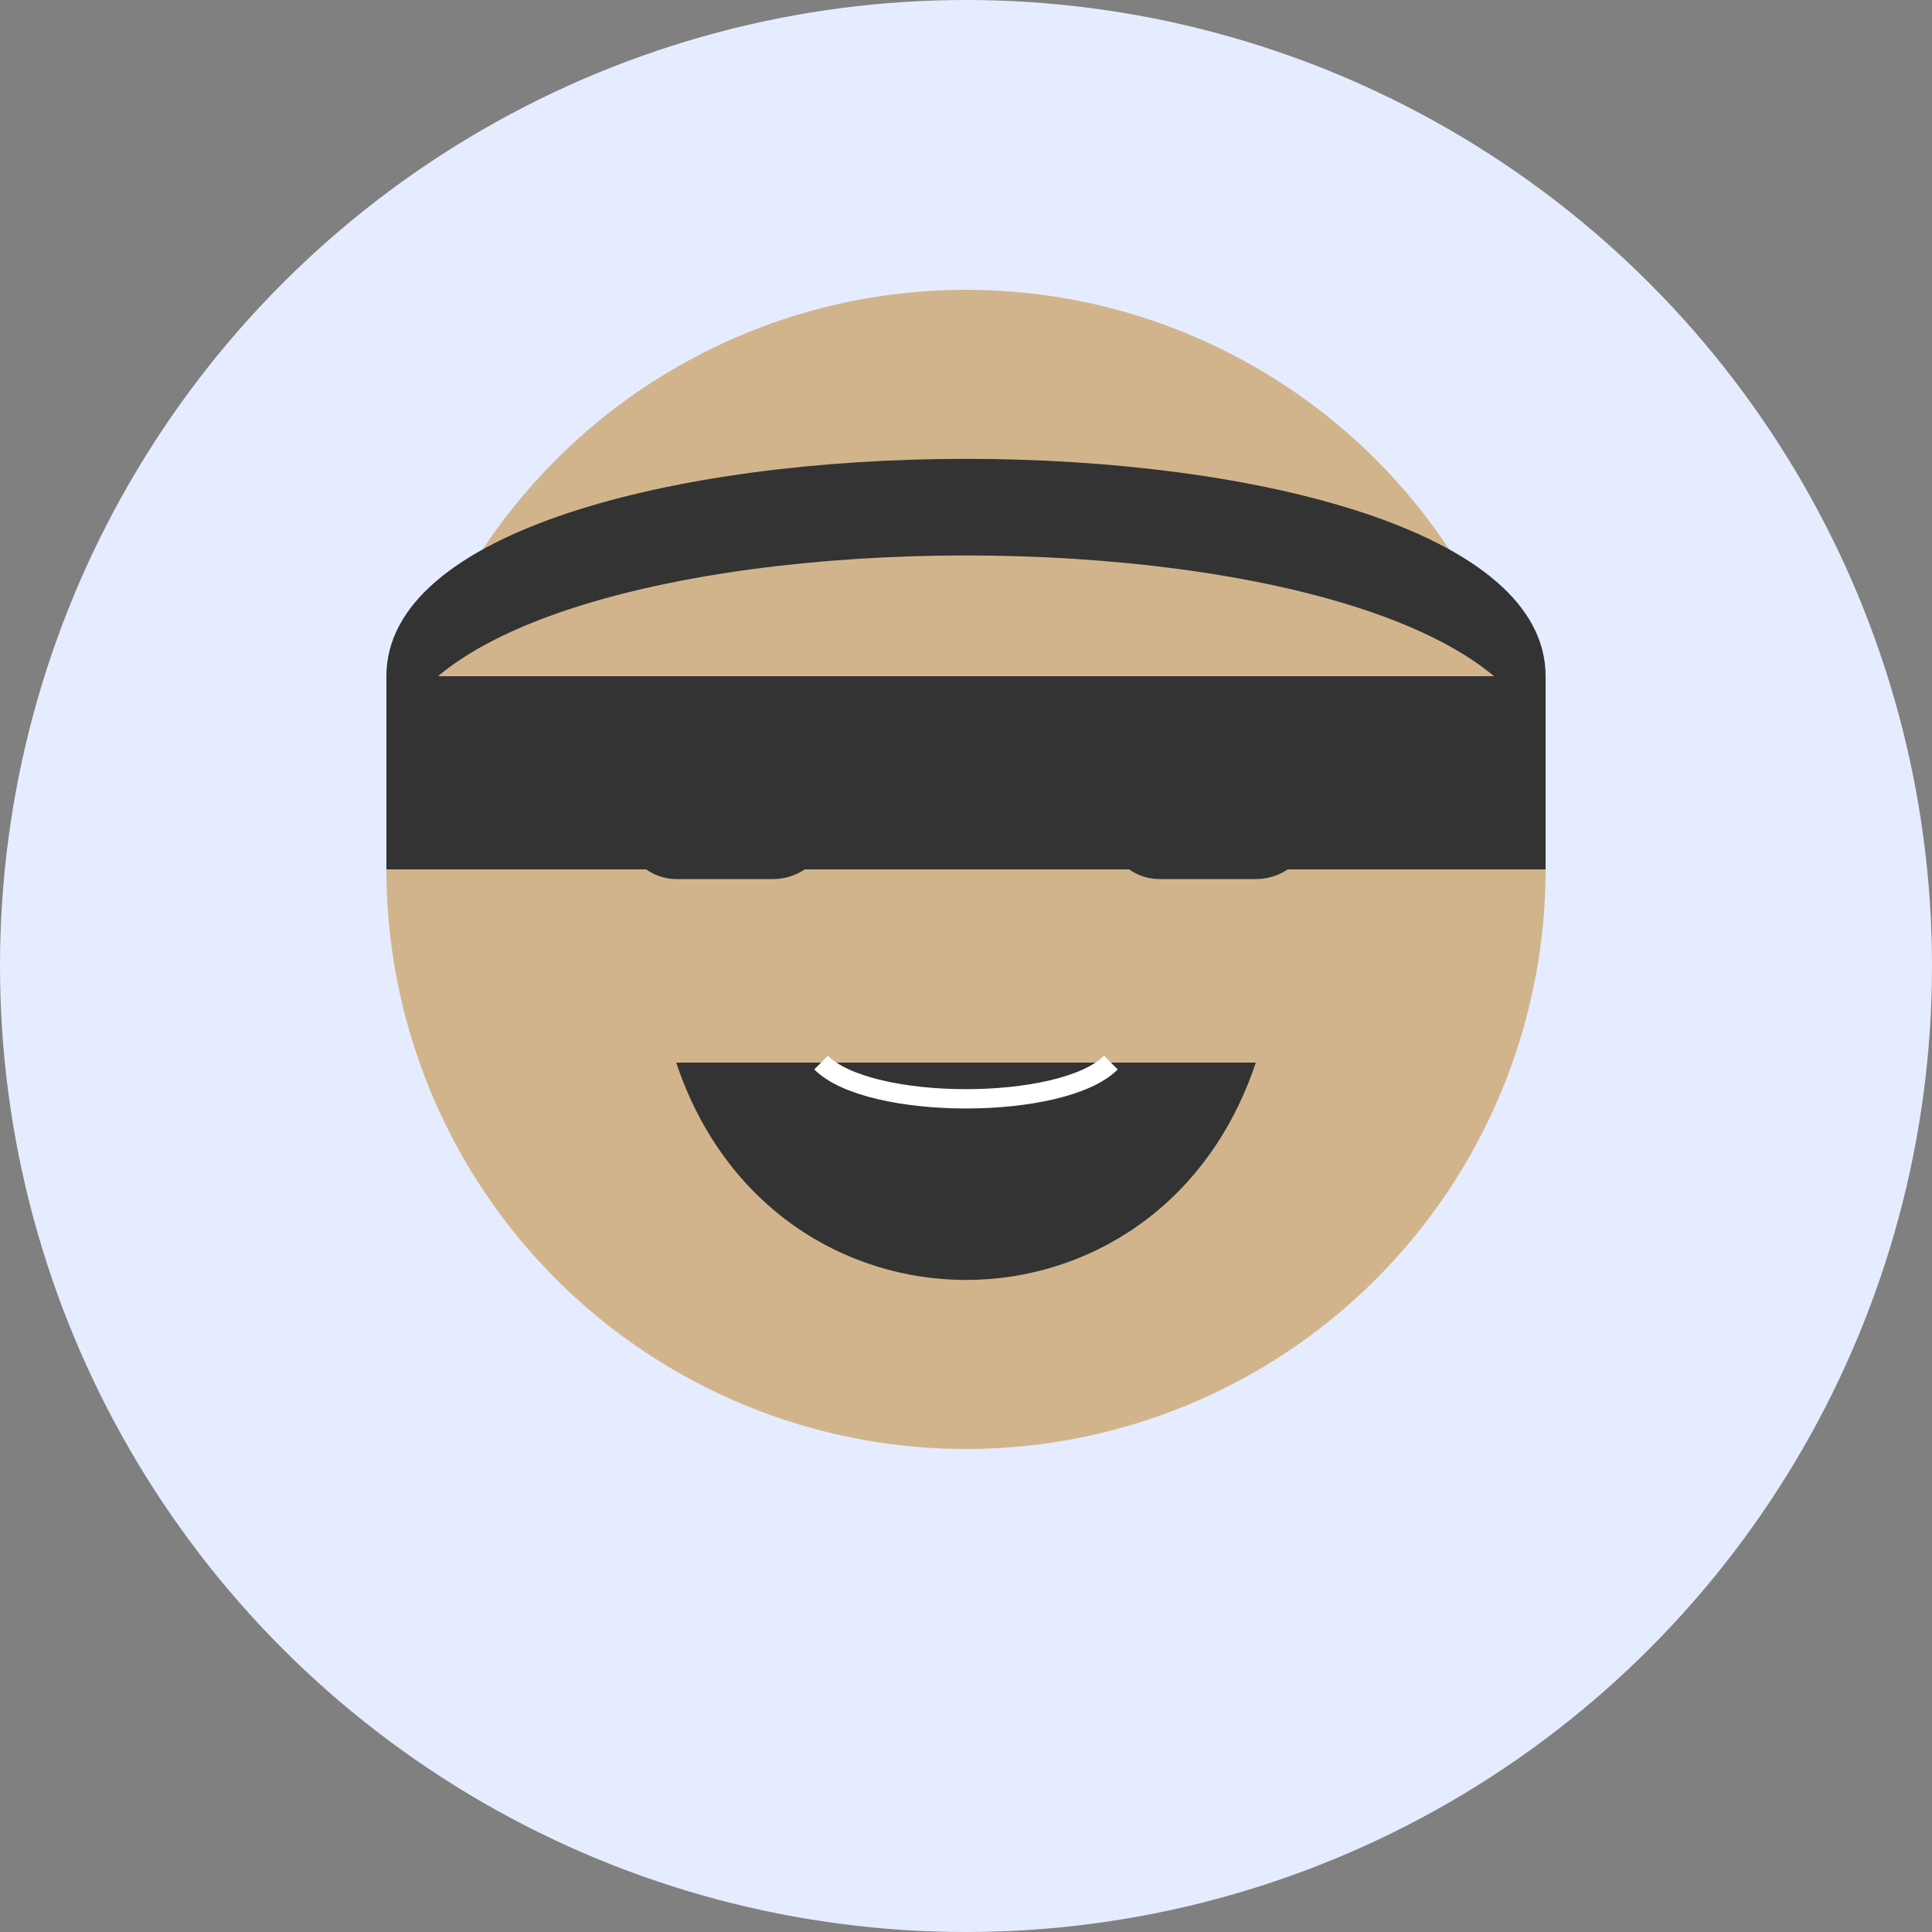
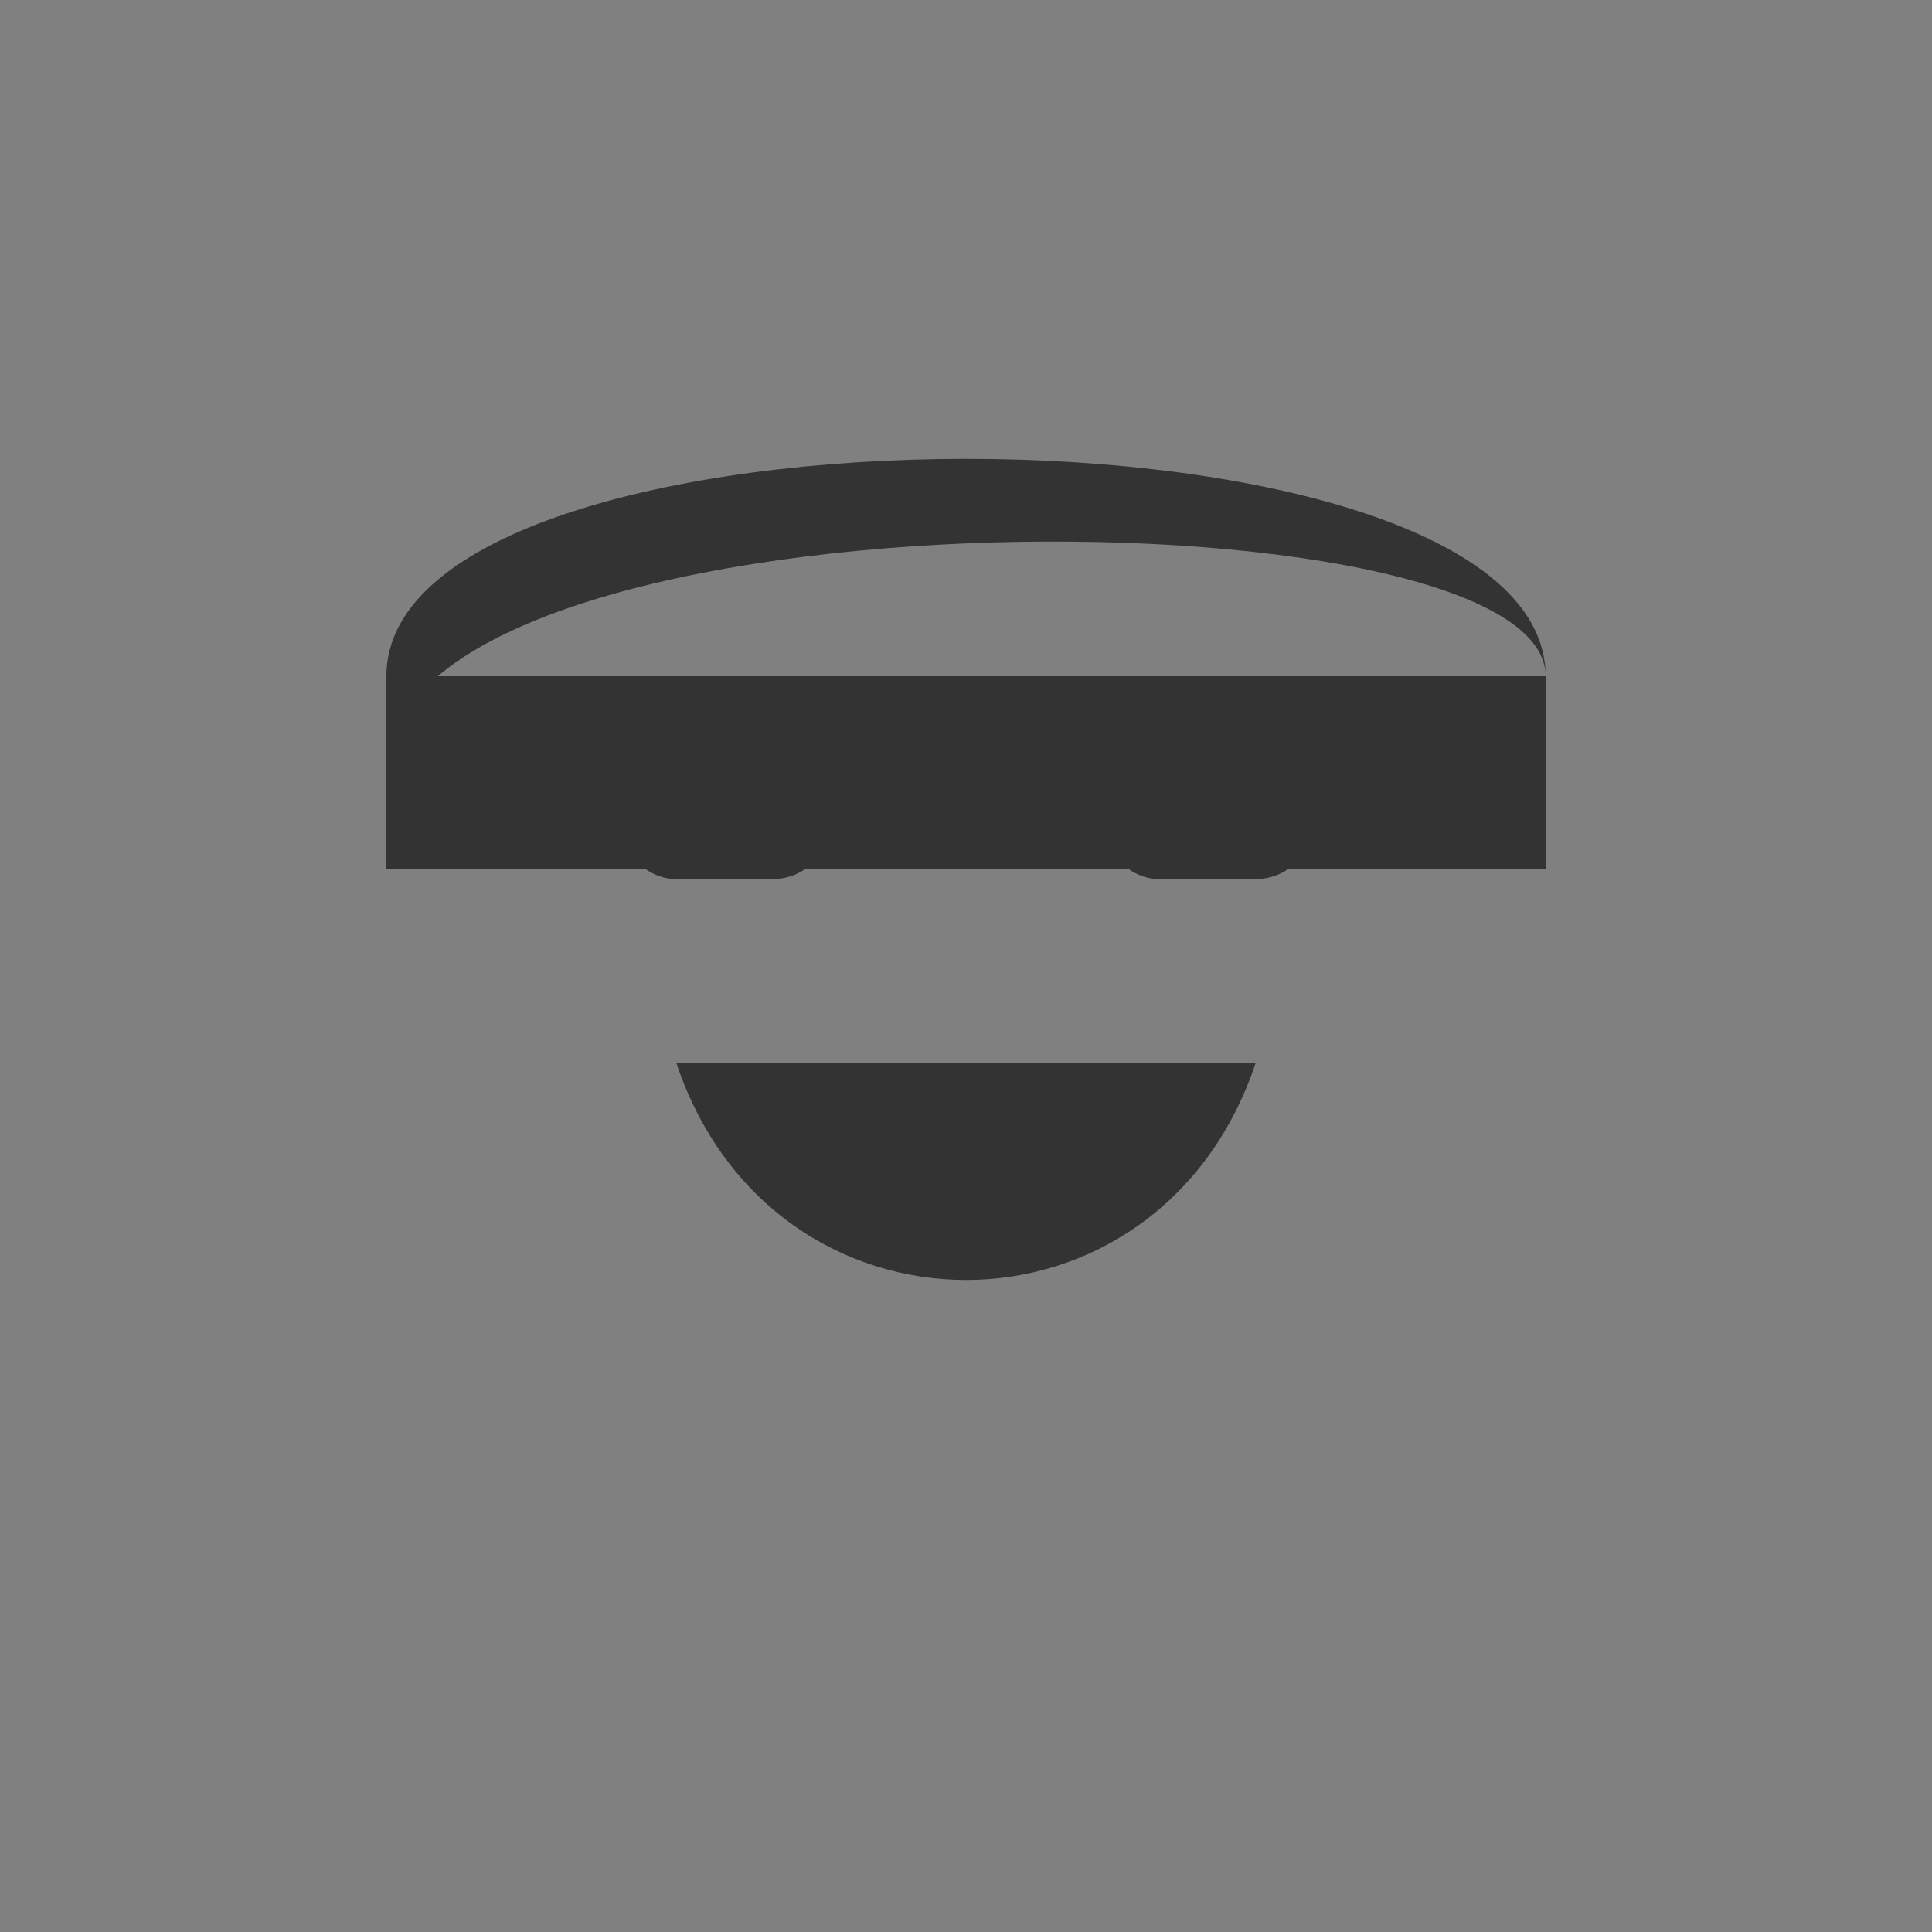
<svg xmlns="http://www.w3.org/2000/svg" width="200" height="200" viewBox="0 0 200 200" fill="none">
  <rect x="0" y="0" width="200" height="200" fill="#808080" stroke="none" />
-   <circle cx="100" cy="100" r="100" fill="#E6ECFF" />
-   <circle cx="100" cy="90" r="60" fill="#D2B48C" />
-   <path d="M40 70 C40 40, 160 40, 160 70 L160 80 C160 50, 40 50, 40 80 Z" fill="#333333" />
+   <path d="M40 70 C40 40, 160 40, 160 70 C160 50, 40 50, 40 80 Z" fill="#333333" />
  <rect x="40" y="70" width="120" height="20" fill="#333333" />
  <path d="M70 110 C80 140, 120 140, 130 110" fill="#333333" />
  <ellipse cx="75" cy="85" rx="8" ry="5" fill="#333333" />
  <ellipse cx="125" cy="85" rx="8" ry="5" fill="#333333" />
  <path d="M65 75 C70 70, 80 70, 85 75" stroke="#333333" stroke-width="2" />
-   <path d="M115 75 C120 70, 130 70, 135 75" stroke="#333333" stroke-width="2" />
-   <path d="M85 110 C90 115, 110 115, 115 110" stroke="#FFFFFF" stroke-width="2" />
  <rect x="65" y="75" width="20" height="15" rx="5" stroke="#333333" stroke-width="2" fill="none" />
  <rect x="115" y="75" width="20" height="15" rx="5" stroke="#333333" stroke-width="2" fill="none" />
  <path d="M85 82 L115 82" stroke="#333333" stroke-width="2" />
</svg>